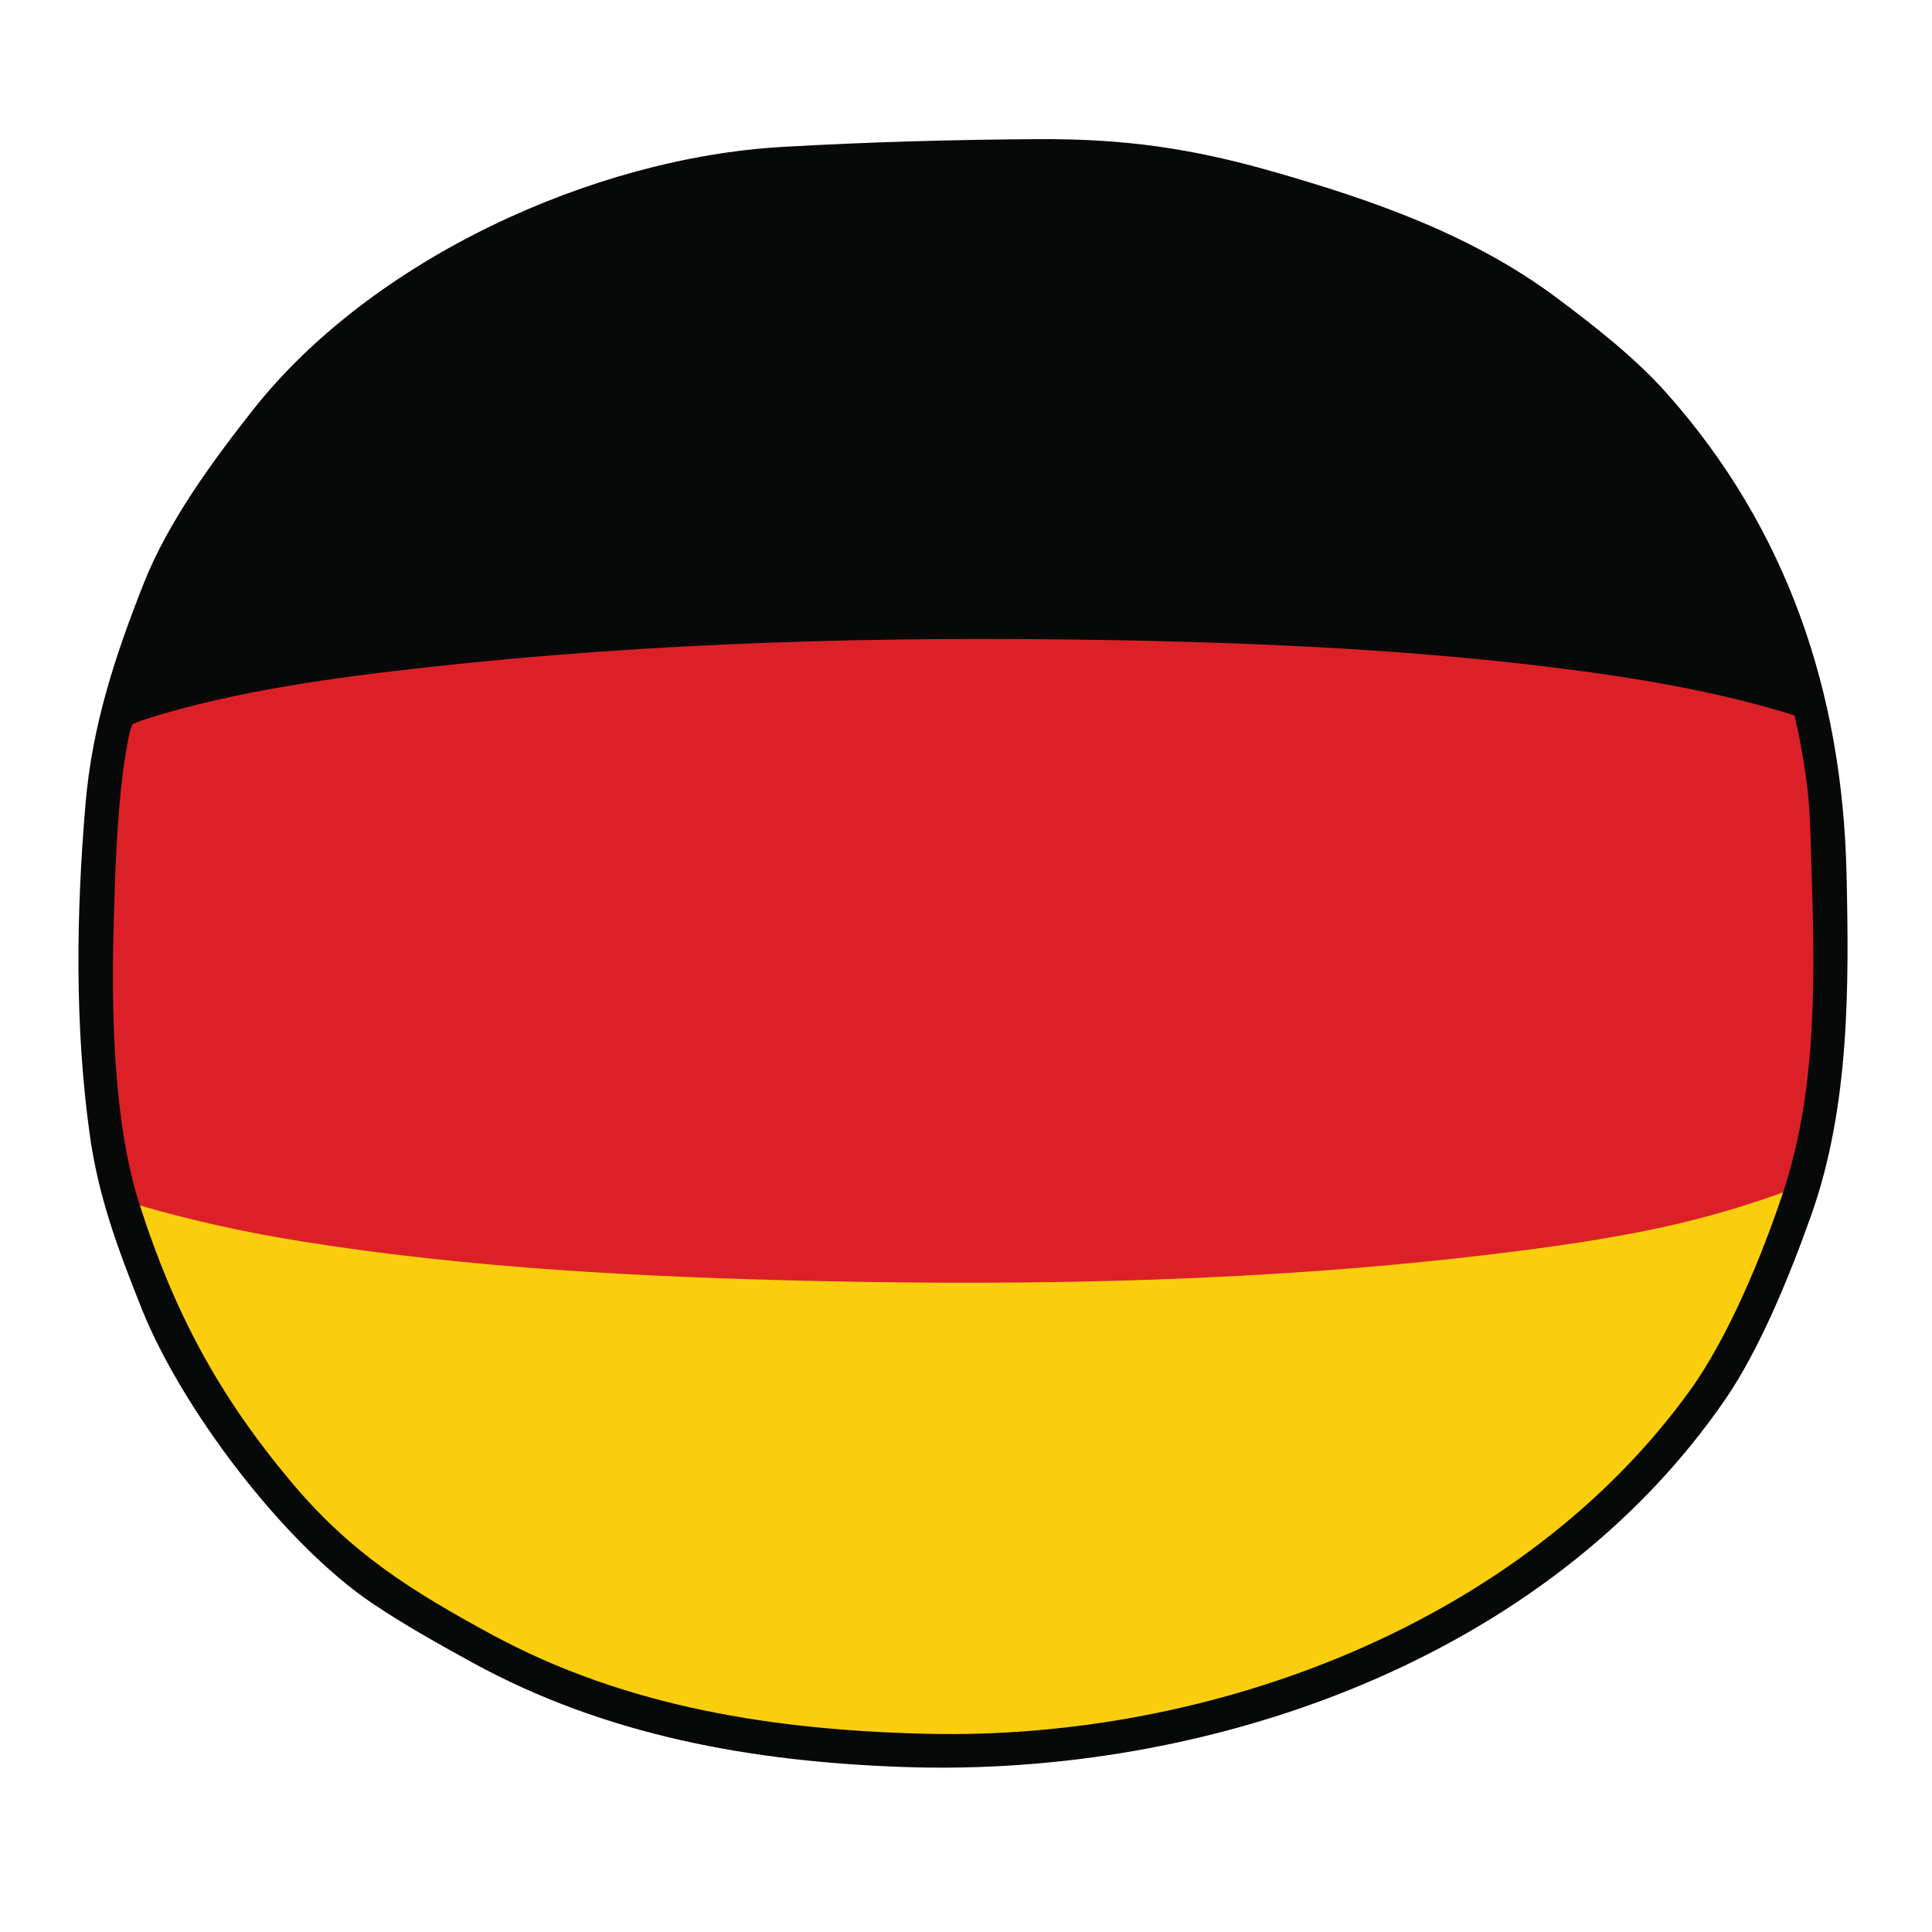
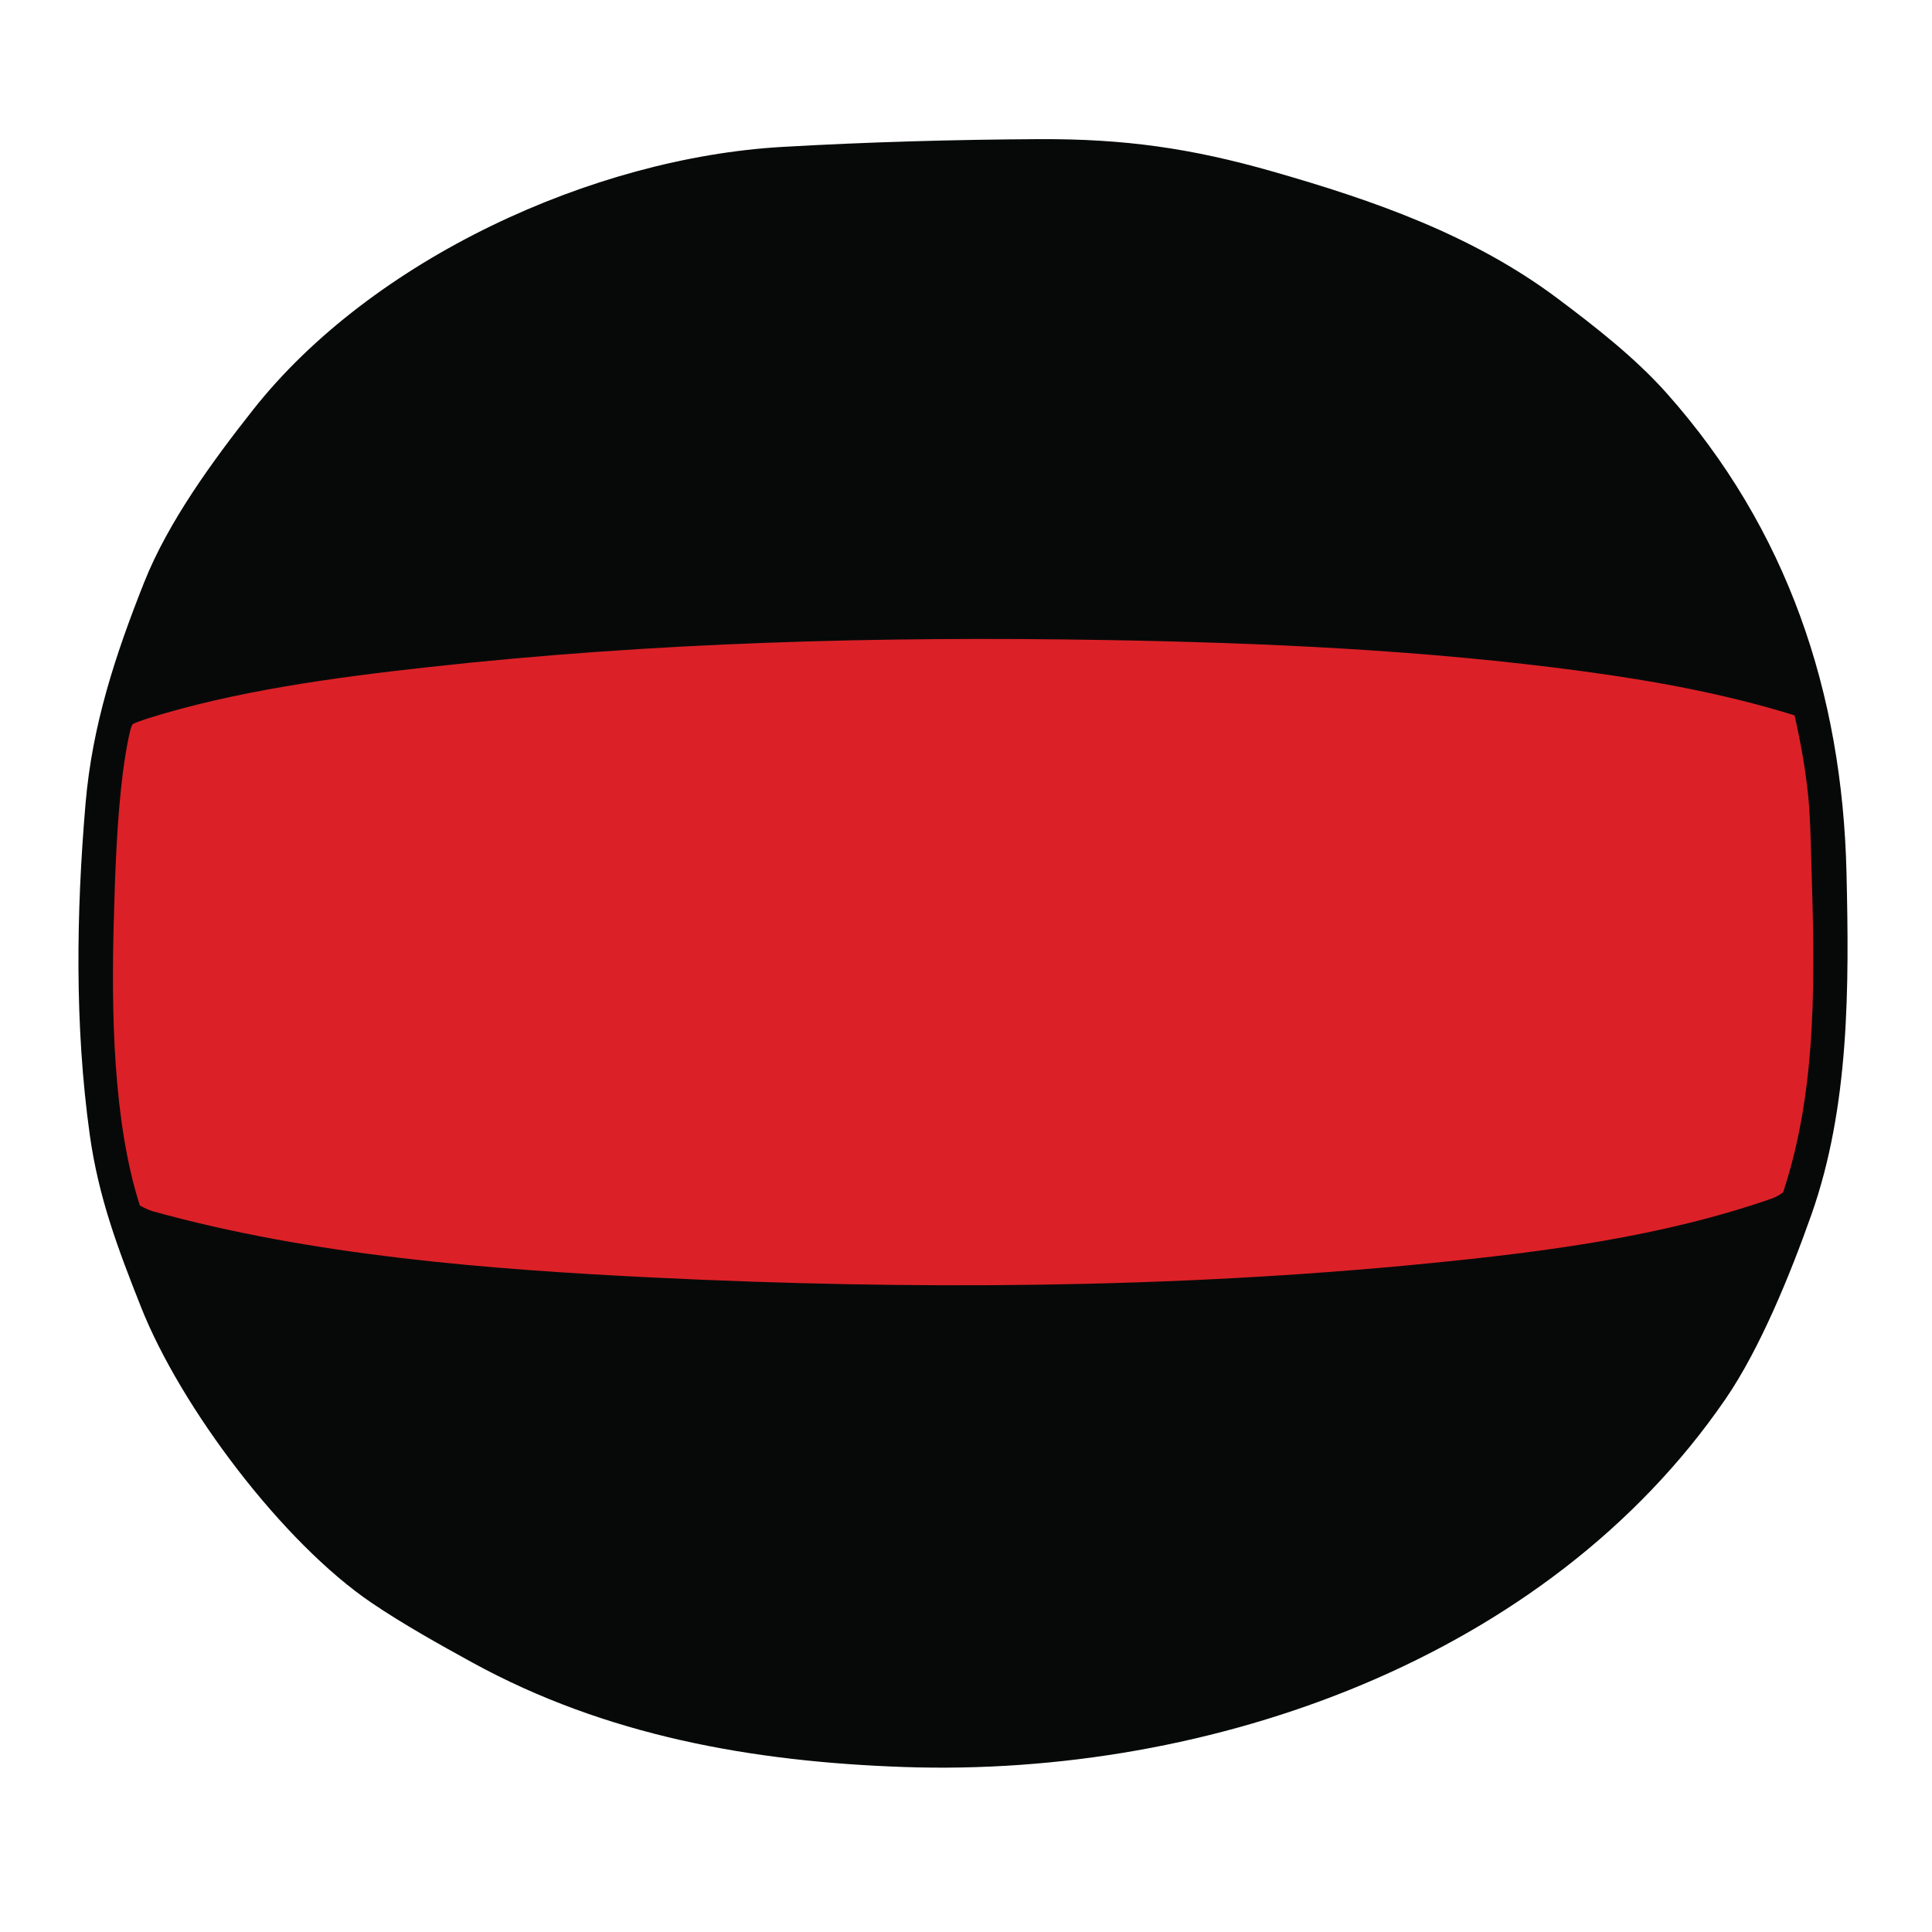
<svg xmlns="http://www.w3.org/2000/svg" id="germany-flag" viewBox="0 0 1920 1920">
  <path d="M1032.79,138.29c84.61-.44,151.18,9.03,232.2,32.21,100.43,28.73,198.77,63.06,282.9,126.1,37.68,28.24,77.34,59.18,108.62,94.38,119.55,134.54,174.33,296.95,178.53,476.47,2.64,113.16,3.09,232.41-35.02,340.06-20.5,57.91-50.71,132.54-85.2,182.8-177.06,258.03-511.62,376.2-816.36,365.73-150.57-5.18-296.28-30.99-429.13-103.87-32.88-18.04-68.9-38.2-99.85-59.15-88.57-59.93-189.88-194.52-229.22-293.78-23.04-58.13-42.41-109.27-51.11-171.89-15.01-108.1-13.41-220.17-4.13-328.85,6.65-77.92,29.61-147.62,58.24-219.76,23.84-60.06,68.23-120.85,108.35-171.65,118-149.4,337.21-250.28,525.91-261.09,84.6-4.85,170.55-7.27,255.28-7.72Z" style="fill:#070909" />
  <path d="M139,1198c-26.79-83.08-28.35-194.28-25.96-281.46,1.34-48.91,3-100.28,9.09-148.91.86-6.86,6.42-45.48,9.91-48.09,1.08-.81,11.58-4.57,13.75-5.25,88.23-27.83,187.68-41.11,279.71-51.29,223.24-24.7,448.32-30.81,672.97-26.95,157.65,2.71,318.54,9.96,474.91,31.09,70.91,9.58,141.75,22.54,210.01,43.77,6.06,26.41,10.91,53.59,13.61,80.61,2.07,20.66,2.32,41.28,2.97,62.03,3.42,110.06,7.12,225.83-27.96,331.46-1.65,1.15-3.33,2.26-5.07,3.24s-3.48,1.93-5.31,2.58c-109.49,38.24-226.97,53.33-343.27,64.8-254.24,25.08-514.19,26.45-768.68,13.99-164.95-8.08-339.51-21.85-497.95-65.91-2.21-.61-4.33-1.55-6.46-2.51s-4.21-2.05-6.26-3.19Z" style="fill:#db2127" />
-   <path d="M1772,1185c-20.61,62.07-54.2,143.58-92.18,196.32-167.4,232.43-475.94,348.05-757.36,341.72-151.25-3.4-300.1-26.06-434.13-98.87-79.7-43.3-139.24-80.41-198.3-150.7-72.47-86.24-116.43-168.21-151.02-275.48,52.95,15.37,107.08,27.16,161.64,35.86,166.86,26.62,340.87,35.44,509.82,39.18,225.33,4.98,452.28.16,676.05-27.03,54.02-6.56,108.25-14.13,161.52-25.48,42.12-8.97,83.56-20.9,123.97-35.53Z" style="fill:#fbce0d" />
</svg>